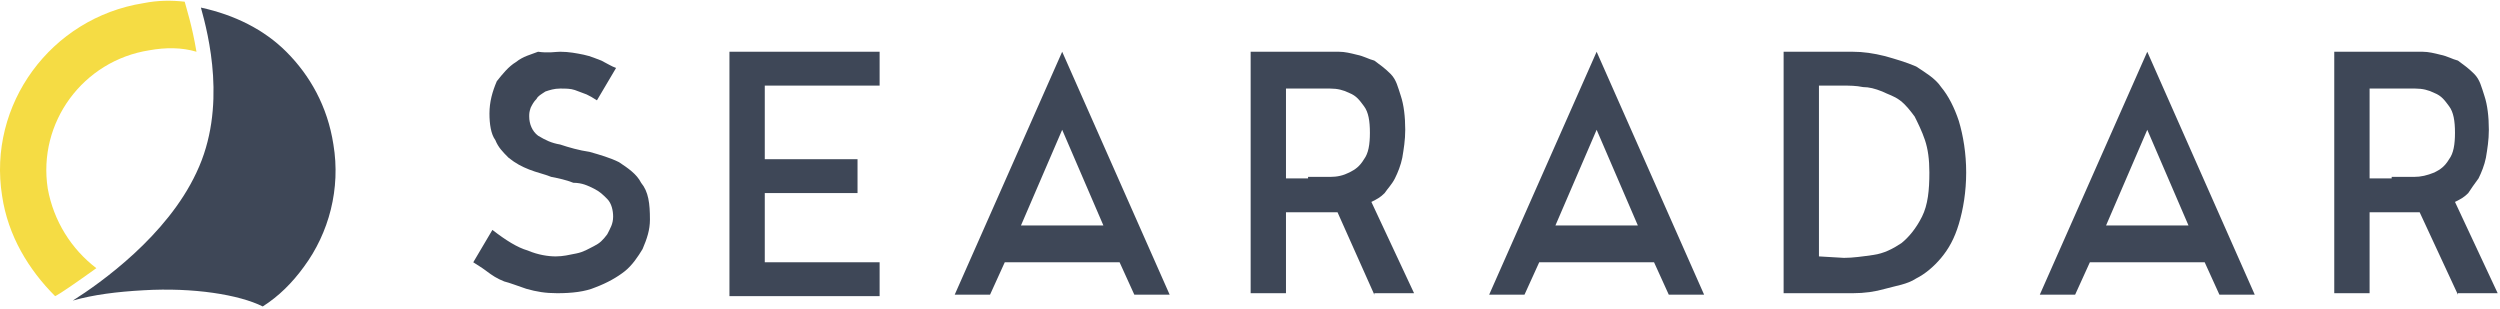
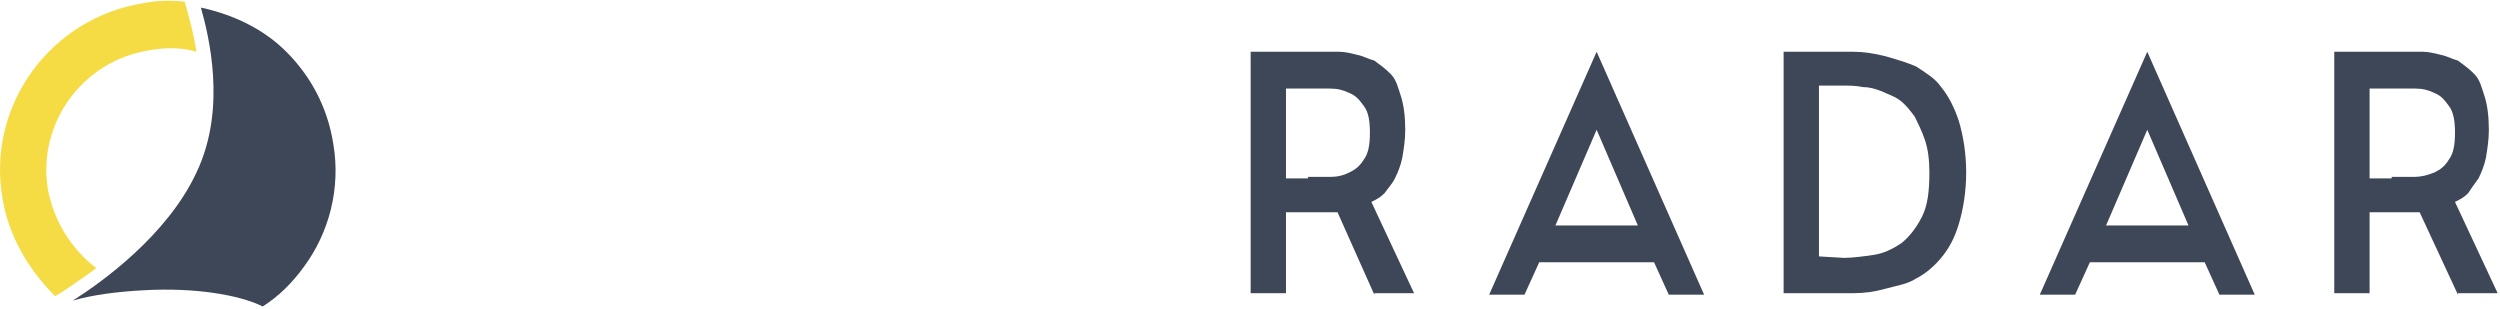
<svg xmlns="http://www.w3.org/2000/svg" width="785" height="97" viewBox="0 0 785 97" fill="none">
  <g clip-path="url(#clip0_14240_14514)">
    <path d="M45.048 0.994C49.672 0.07 53.832 0.07 57.993 0.532C58.455 2.381 60.304 7.929 61.691 16.25C57.068 14.864 51.983 14.864 46.898 15.788C26.094 19.024 11.763 38.441 14.999 59.244C16.848 69.415 22.396 78.199 30.255 84.209C23.783 88.832 19.16 92.068 17.31 92.992C8.989 84.671 2.517 74.038 0.668 61.556C-3.955 32.893 15.924 5.617 45.048 0.994Z" fill="#F5DC44" />
    <path d="M89.896 16.25C82.961 9.315 73.715 4.692 63.083 2.381C65.394 10.702 71.404 33.817 61.696 54.159C52.45 74.037 31.646 88.831 22.862 94.379C29.334 92.53 36.731 91.605 45.053 91.143C60.771 90.218 75.102 92.53 82.499 96.228C87.585 92.992 91.745 88.831 95.444 83.746C103.303 73.113 107.001 59.244 104.69 45.375C102.84 33.355 97.293 23.647 89.896 16.25Z" fill="#3E4757" />
-     <path d="M175.88 16.25C178.654 16.25 180.966 16.712 183.277 17.175C185.589 17.637 187.438 18.561 188.825 19.024C190.674 19.948 192.061 20.873 193.448 21.335L187.438 31.506C186.051 30.581 185.126 30.119 184.202 29.657C182.815 29.194 181.89 28.732 180.503 28.27C179.116 27.808 177.729 27.808 175.88 27.808C174.031 27.808 172.644 28.27 171.257 28.732C169.87 29.657 168.946 30.119 168.483 31.044C167.559 31.968 167.097 32.893 166.634 33.817C166.172 35.204 166.172 35.667 166.172 36.591C166.172 38.903 167.097 41.214 168.946 42.601C171.257 43.988 173.106 44.913 175.88 45.375C178.654 46.3 181.89 47.224 185.126 47.687C188.362 48.611 191.599 49.536 194.372 50.923C197.146 52.772 199.92 54.621 201.307 57.395C203.618 60.169 204.081 63.867 204.081 68.952C204.081 72.188 203.156 74.962 201.769 78.198C200.382 80.51 198.533 83.284 196.222 85.133C193.91 86.982 190.674 88.831 186.975 90.218C183.739 91.605 179.579 92.067 174.956 92.067C171.257 92.067 168.483 91.605 165.247 90.68C162.474 89.756 160.162 88.831 158.313 88.369C156.001 87.444 154.614 86.52 152.765 85.133C150.916 83.746 149.991 83.284 148.604 82.359L154.614 72.188C158.775 75.424 162.474 77.736 165.71 78.661C168.946 80.048 172.182 80.51 174.493 80.51C176.805 80.51 178.654 80.047 180.966 79.585C183.277 79.123 184.664 78.198 186.513 77.274C188.362 76.349 189.287 75.424 190.674 73.575C191.598 71.726 192.523 70.339 192.523 68.028C192.523 66.178 192.061 63.867 190.674 62.48C189.287 61.093 188.362 60.169 186.513 59.244C184.664 58.319 182.815 57.395 180.041 57.395C177.729 56.47 175.418 56.008 173.106 55.546C170.795 54.621 168.483 54.159 166.172 53.234C163.86 52.309 162.011 51.385 159.7 49.536C157.851 47.687 156.464 46.3 155.539 43.988C154.152 42.139 153.69 38.903 153.69 35.667C153.69 31.968 154.614 28.732 156.001 25.496C157.851 23.184 159.7 20.873 162.011 19.486C164.323 17.637 166.634 17.175 168.946 16.25C172.182 16.712 174.493 16.25 175.88 16.25ZM229.045 16.25H276.2V26.883H240.14V49.998H269.265V60.631H240.14V82.359H276.2V92.992H229.045V16.25ZM356.178 92.53L351.555 82.359H315.495L310.872 92.53H299.777L333.525 16.25L367.273 92.53H356.178ZM320.58 70.802H346.469L333.525 40.752L320.58 70.802Z" fill="#3E4757" />
    <path d="M431.536 92.53L419.979 66.641C419.054 66.641 418.592 66.641 417.667 66.641C416.743 66.641 416.28 66.641 415.818 66.641H403.798V92.067H392.703V16.25H403.798H415.818C417.205 16.25 418.592 16.25 420.441 16.25C422.29 16.25 424.14 16.712 425.989 17.175C428.3 17.637 429.687 18.561 431.536 19.024C433.386 20.411 434.773 21.335 436.622 23.184C438.471 25.034 438.933 27.345 439.858 30.119C440.782 32.893 441.245 36.591 441.245 40.752C441.245 43.988 440.782 46.762 440.32 49.536C439.858 51.847 438.933 54.159 438.009 56.008C437.084 57.857 435.697 59.244 434.773 60.631C433.386 62.018 432.461 62.48 430.612 63.405L444.019 92.067H431.536V92.53ZM411.195 55.546C413.507 55.546 415.356 55.546 417.667 55.546C419.979 55.546 421.828 55.083 423.677 54.159C425.526 53.234 426.913 52.309 428.3 49.998C429.687 48.149 430.15 45.375 430.15 41.677C430.15 37.978 429.687 35.204 428.3 33.355C426.913 31.506 425.989 30.119 423.677 29.194C421.828 28.27 419.979 27.808 417.667 27.808C415.356 27.808 413.507 27.808 411.195 27.808H403.798V56.008H410.733V55.546H411.195ZM523.997 92.53L519.374 82.359H483.314L478.691 92.53H467.596L501.344 16.25L535.092 92.53H523.997ZM488.399 70.802H514.288L501.344 40.752L488.399 70.802ZM572.076 16.25C574.85 16.25 578.548 16.25 581.784 16.25C585.02 16.25 588.256 16.712 591.955 17.637C595.191 18.561 598.427 19.486 601.663 20.873C604.437 22.722 607.673 24.571 609.522 27.345C611.834 30.119 613.683 33.817 615.07 37.978C616.457 42.601 617.381 48.149 617.381 54.159C617.381 60.169 616.457 65.716 615.07 70.339C613.683 74.962 611.834 78.198 609.522 80.972C607.211 83.746 604.437 86.058 601.663 87.444C598.889 89.294 595.191 89.756 591.955 90.68C588.719 91.605 585.483 92.067 581.784 92.067C578.086 92.067 575.312 92.067 572.076 92.067H560.056V16.25H572.076ZM579.01 80.972C581.784 80.972 585.02 80.51 588.256 80.047C591.493 79.585 594.266 78.198 597.04 76.349C599.352 74.5 601.663 71.726 603.512 68.028C605.362 64.329 605.824 59.706 605.824 54.159C605.824 49.998 605.362 46.762 604.437 43.988C603.512 41.214 602.125 38.441 601.201 36.591C599.814 34.742 598.427 32.893 596.578 31.506C594.729 30.119 592.879 29.657 591.03 28.732C588.719 27.808 586.87 27.345 585.02 27.345C582.709 26.883 580.86 26.883 578.548 26.883H571.151V80.51L579.01 80.972ZM696.897 92.53L692.274 82.359H656.215L651.592 92.53H640.496L674.244 16.25L707.992 92.53H696.897ZM661.3 70.802H687.189L674.244 40.752L661.3 70.802ZM771.79 92.53L759.77 66.641C758.846 66.641 758.383 66.641 757.459 66.641C756.534 66.641 756.072 66.641 755.609 66.641H744.052V92.067H732.957V16.25H744.052H755.609C756.996 16.25 758.383 16.25 760.695 16.25C762.544 16.25 764.393 16.712 766.242 17.175C768.554 17.637 769.941 18.561 771.79 19.024C773.639 20.411 775.026 21.335 776.875 23.184C778.725 25.034 779.187 27.345 780.111 30.119C781.036 32.893 781.498 36.591 781.498 40.752C781.498 43.988 781.036 46.762 780.574 49.536C780.111 51.847 779.187 54.159 778.262 56.008C776.875 57.857 775.951 59.244 775.026 60.631C773.639 62.018 772.715 62.48 770.865 63.405L784.272 92.067H771.79V92.53ZM751.449 55.546C753.76 55.546 755.609 55.546 757.921 55.546C760.233 55.546 762.082 55.083 764.393 54.159C766.242 53.234 767.629 52.309 769.016 49.998C770.403 48.149 770.865 45.375 770.865 41.677C770.865 37.978 770.403 35.204 769.016 33.355C767.629 31.506 766.705 30.119 764.393 29.194C762.544 28.27 760.695 27.808 758.383 27.808C756.072 27.808 754.223 27.808 751.911 27.808H744.052V56.008H750.986V55.546H751.449Z" fill="#3E4757" />
  </g>
  <defs>
    <clipPath id="clip0_14240_14514">
      <rect width="784.272" height="96" fill="white" transform="translate(0 0.229)" />
    </clipPath>
  </defs>
</svg>